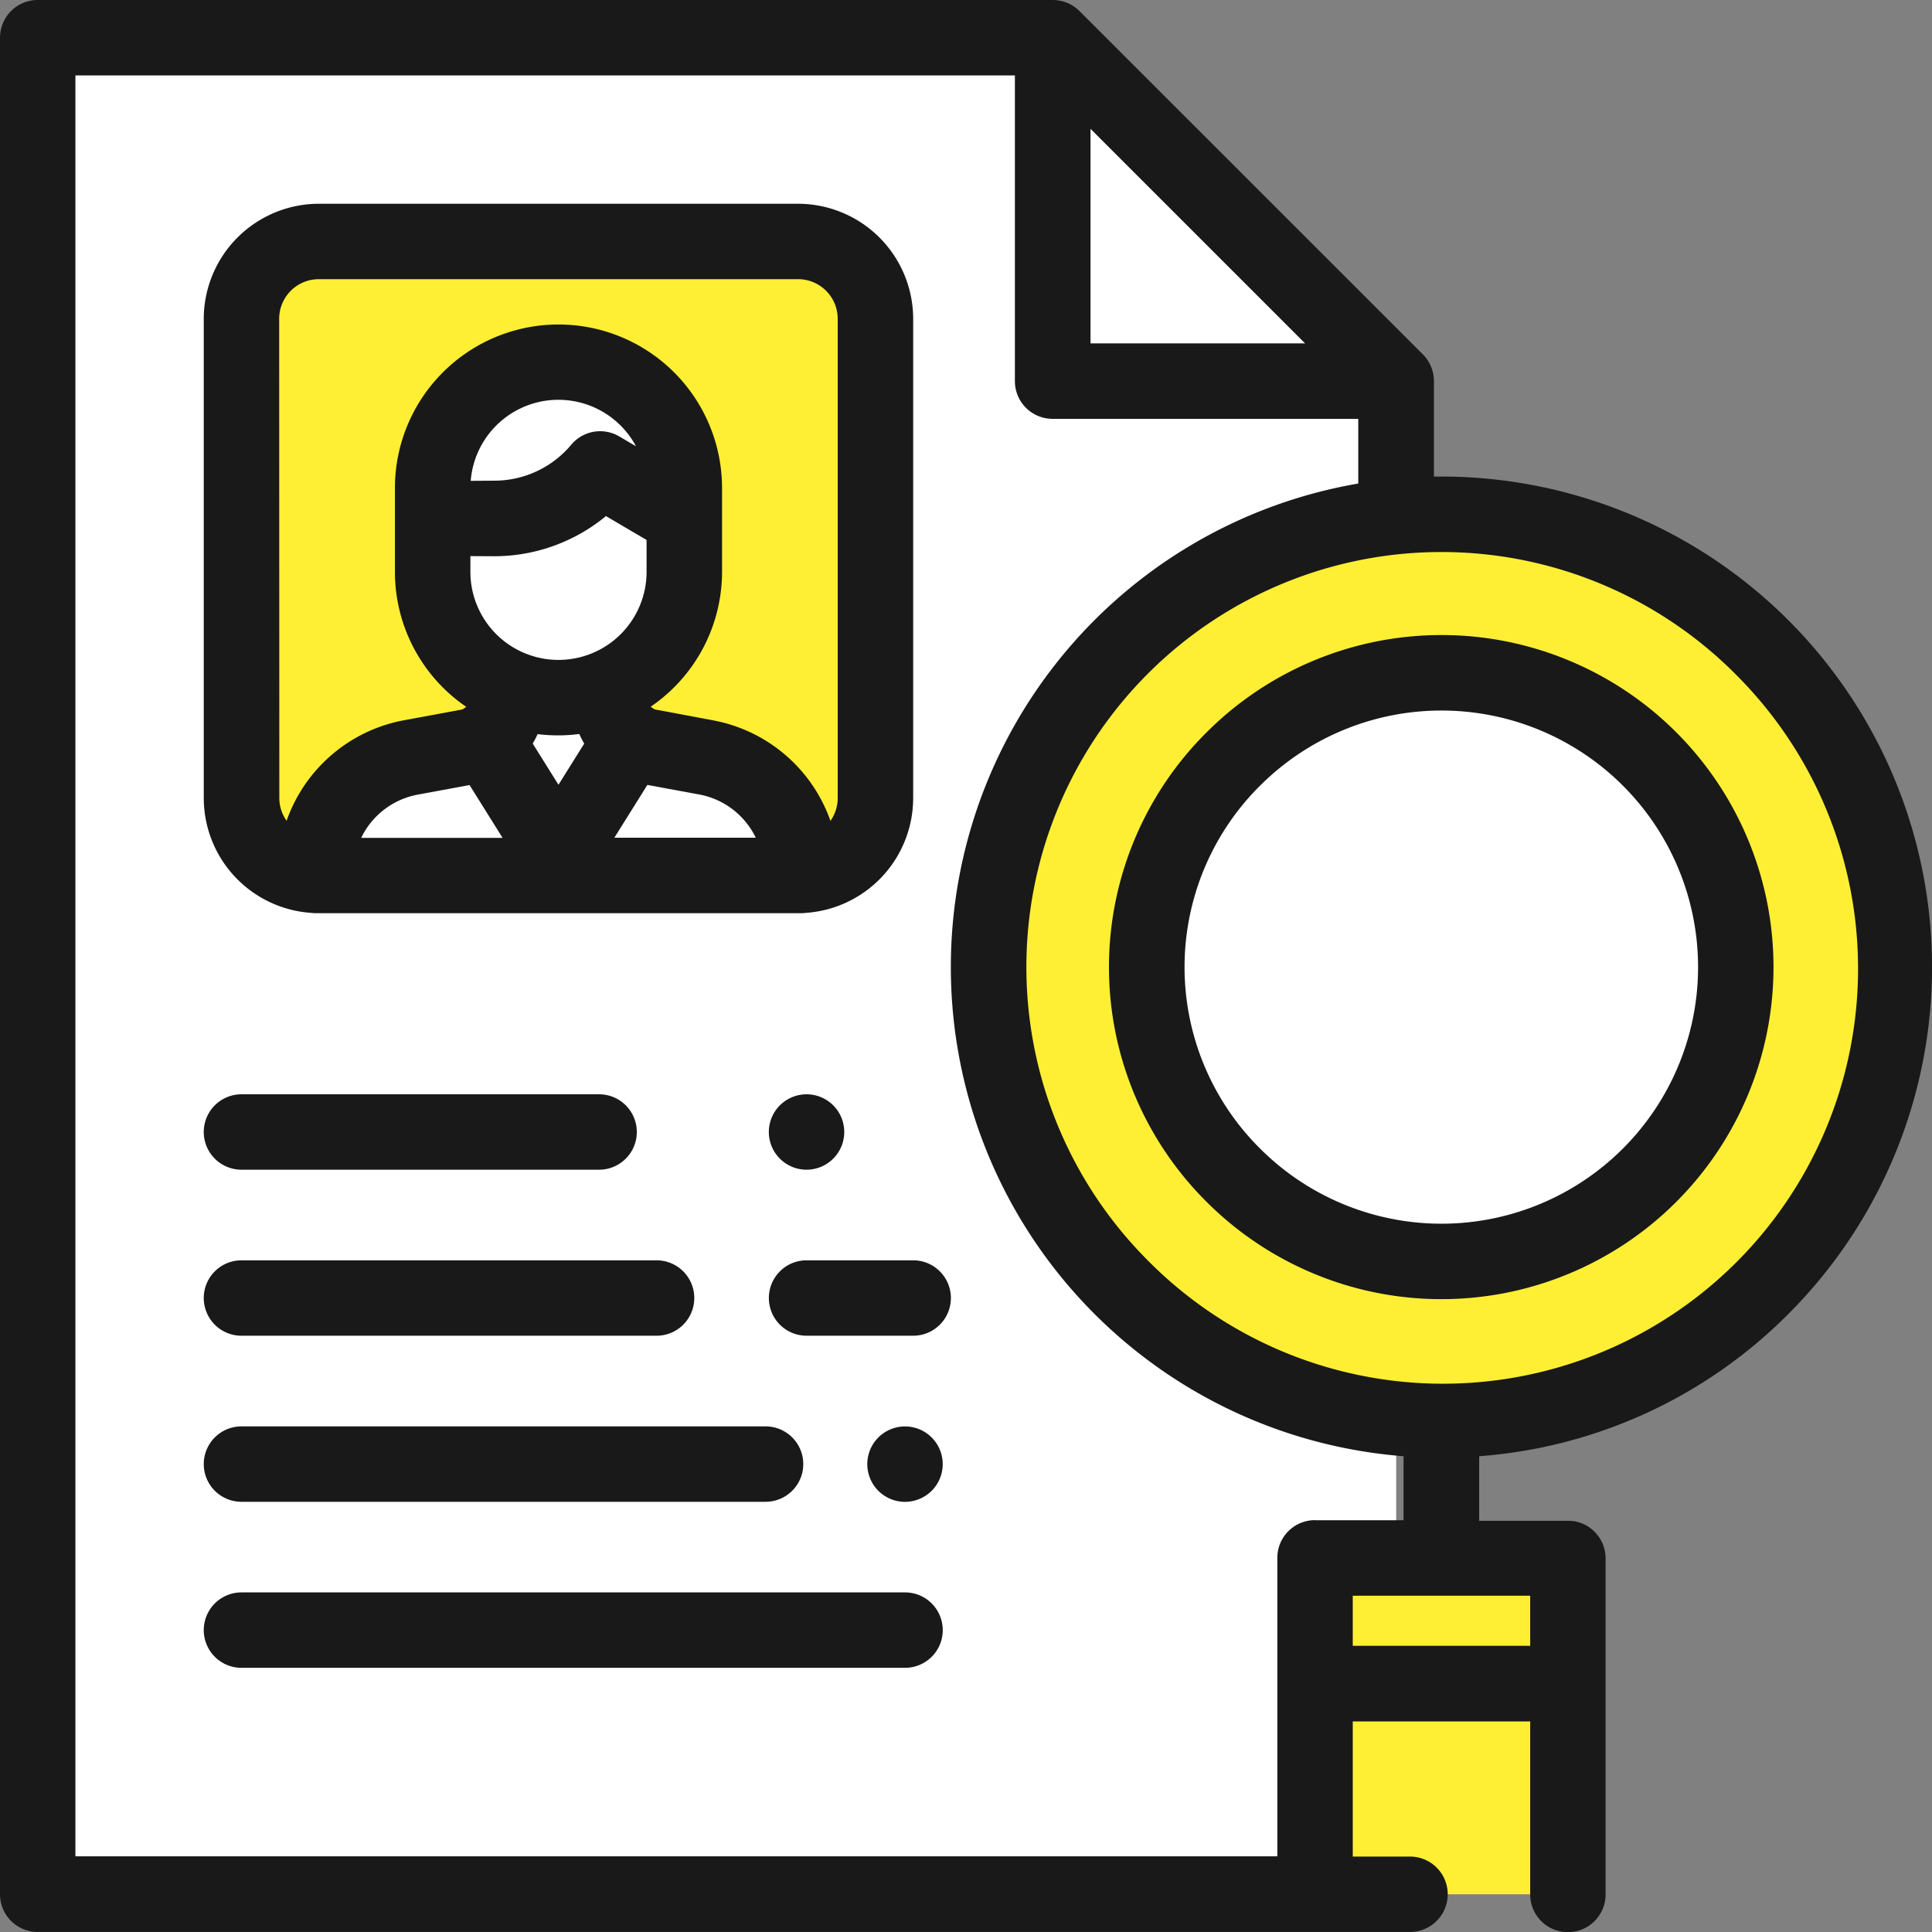
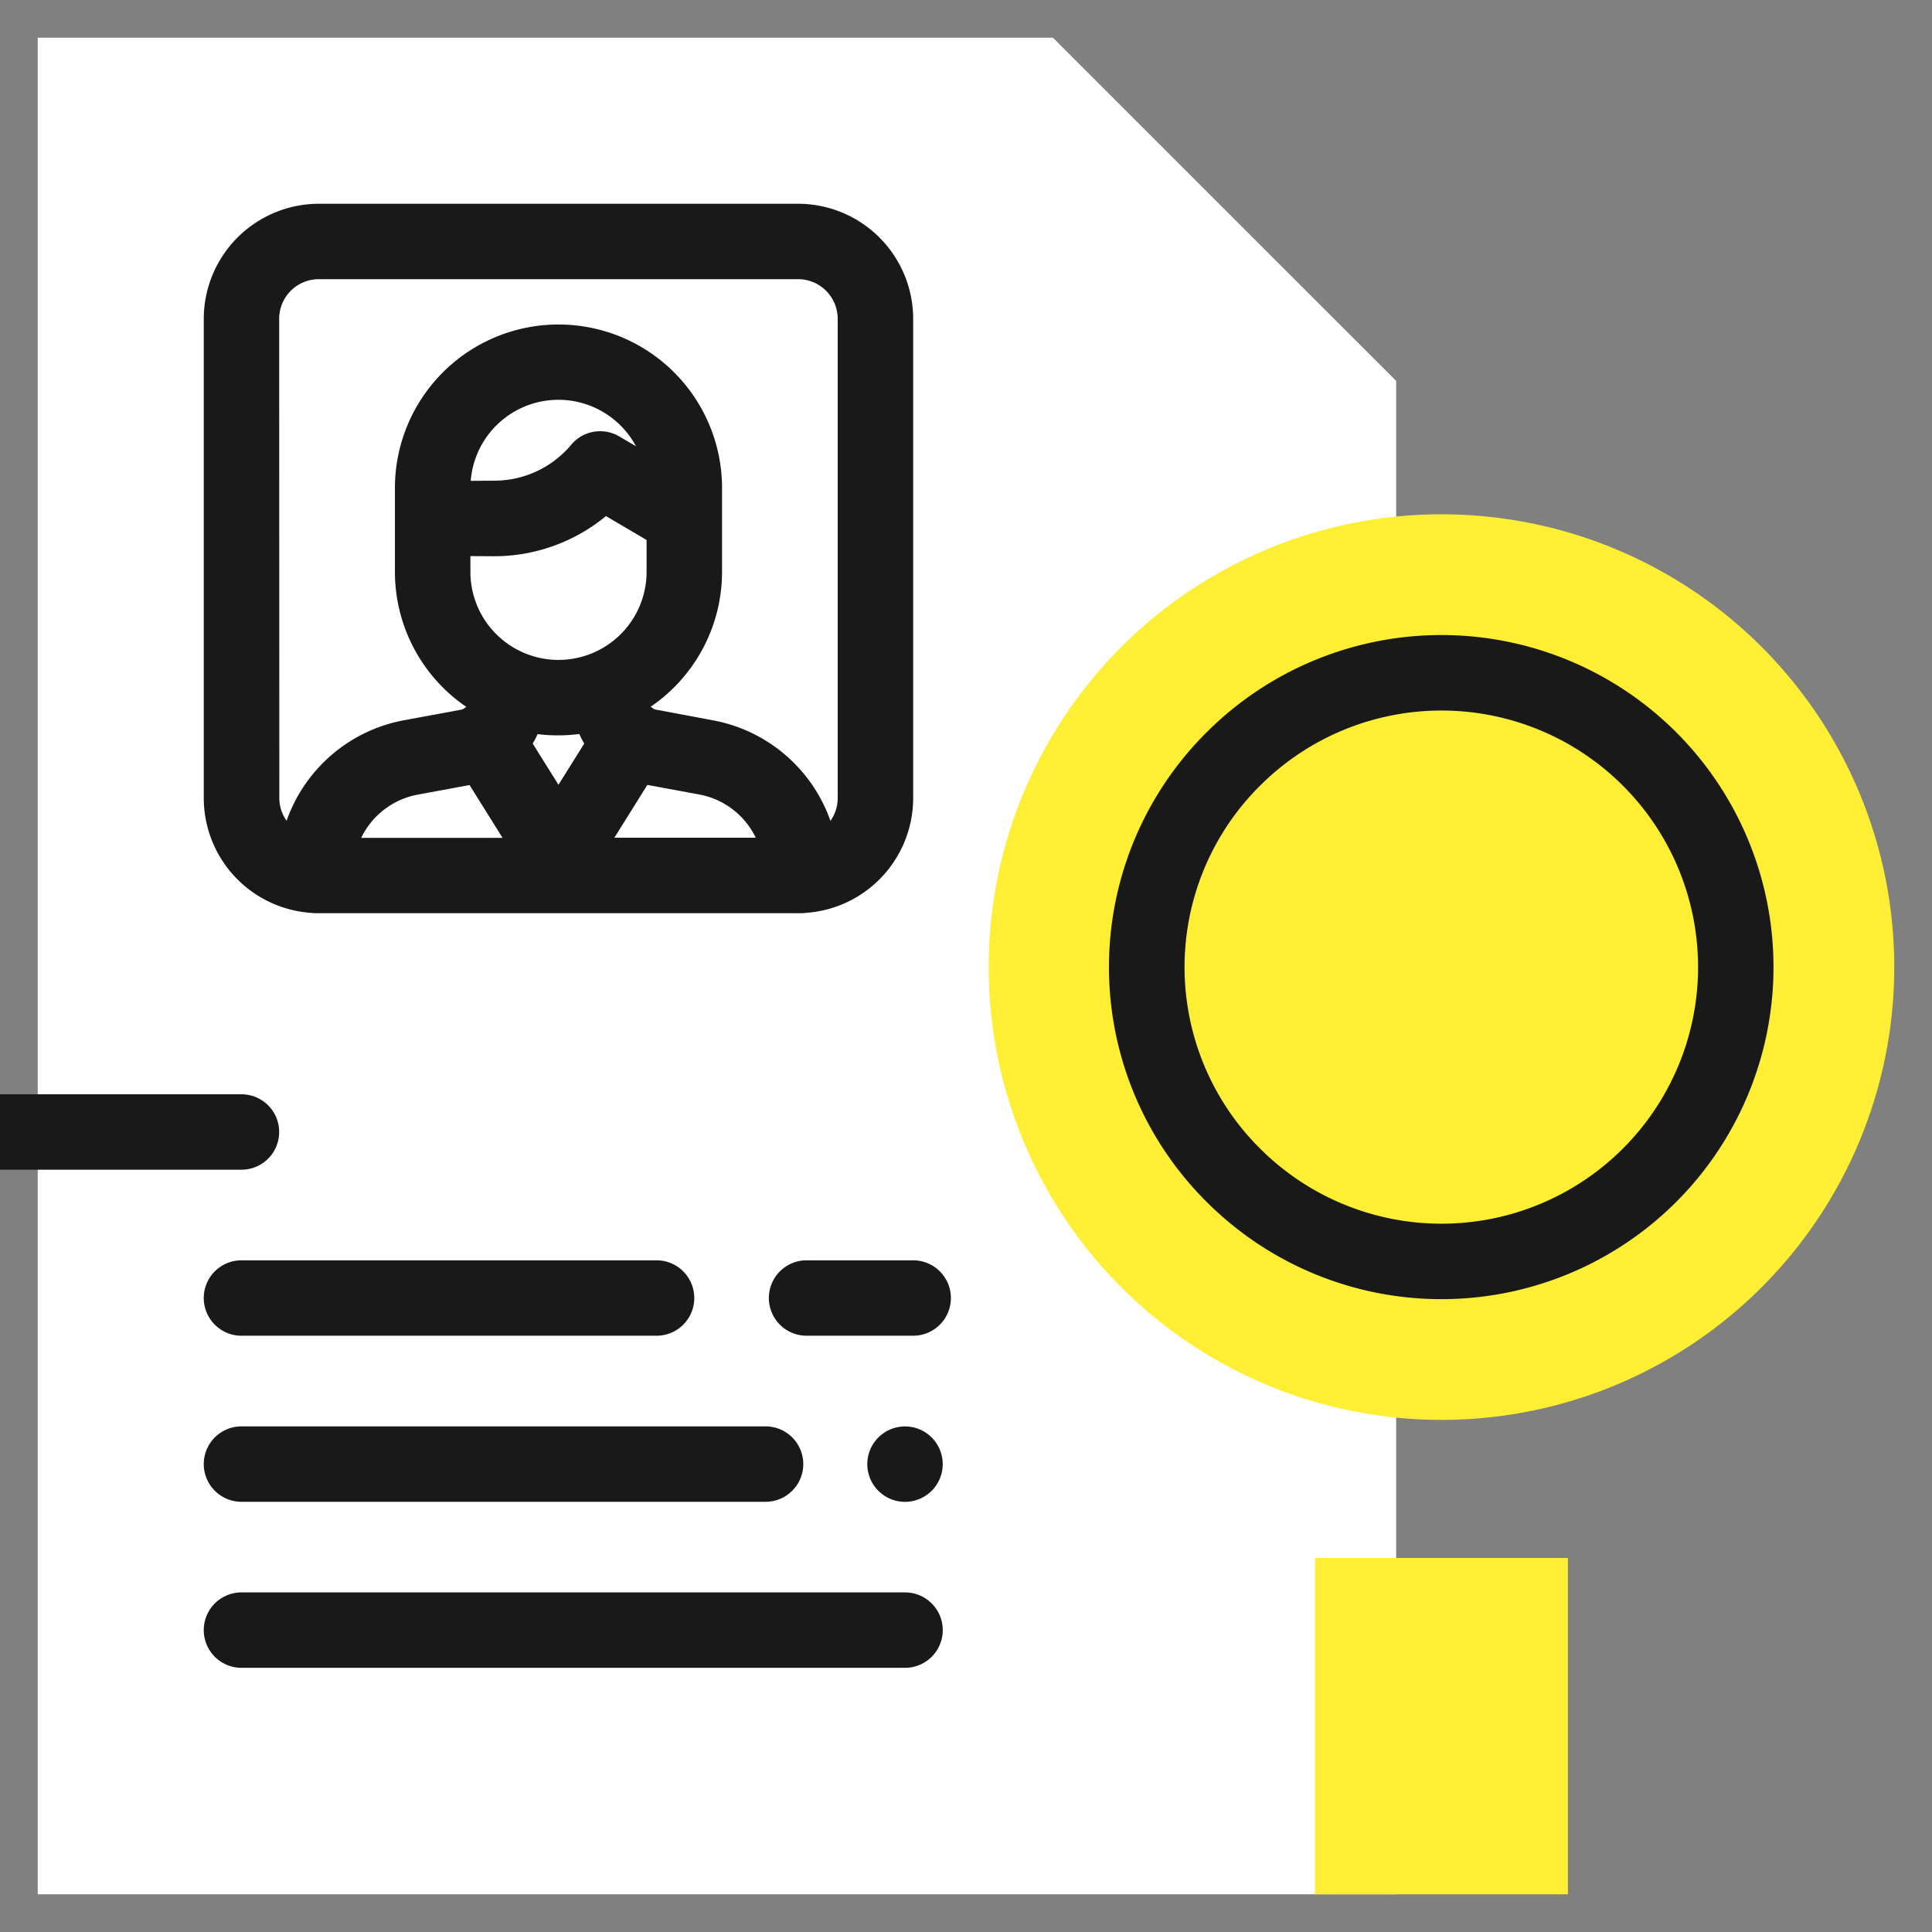
<svg xmlns="http://www.w3.org/2000/svg" height="61.488" viewBox="0 0 61.488 61.488" width="61.488">
  <rect x="0" y="0" width="61.488" height="61.488" fill="#808080" stroke="none" />
  <path d="m53.234 24.51v-3.583l-10.929-10.927h-32.305v59.086h43.234z" fill="#fff" transform="translate(-8.799 -8.799)" />
  <path d="m41.851 49.585h8.049v10.703h-8.049z" fill="#feef34" />
  <path d="m279 10v10.929h10.929z" fill="#fff" transform="translate(-245.494 -8.799)" />
-   <path d="m81.714 84.176h-15.252a2.462 2.462 0 0 1 -2.462-2.462v-15.252a2.462 2.462 0 0 1 2.462-2.462h15.252a2.462 2.462 0 0 1 2.462 2.462v15.252a2.462 2.462 0 0 1 -2.462 2.462z" fill="#feef34" transform="translate(-56.314 -56.314)" />
  <g fill="#fff">
    <path d="m99.075 188.039v-.11a3.71 3.71 0 0 0 -3.035-3.648l-1.813-.335a1.53 1.53 0 0 1 -1.252-1.5v-.4h-3.267v.4a1.53 1.53 0 0 1 -1.252 1.5l-1.812.335a3.71 3.71 0 0 0 -3.035 3.648v.11" transform="translate(-73.568 -160.177)" />
    <path d="m128.677 183.707 2.323 3.712 2.32-3.712-2.32-1.668z" transform="translate(-113.224 -160.177)" />
    <path d="m122.664 130.82v2.488a4 4 0 0 1 -4 4 4 4 0 0 1 -4-4v-2.488" transform="translate(-100.886 -115.109)" />
    <path d="m118.66 96a4 4 0 0 0 -4 4v.964h1.958a4.4 4.4 0 0 0 3.372-1.574l2.679 1.574v-.964a4 4 0 0 0 -4.009-4z" transform="translate(-100.886 -84.471)" />
  </g>
  <circle cx="45.876" cy="30.779" fill="#feef34" r="14.411" />
-   <path d="m306.744 194.284a9.367 9.367 0 1 1 13.247 0 9.367 9.367 0 0 1 -13.247 0z" fill="#fff" transform="translate(-267.492 -156.881)" />
  <g fill="#191919">
    <path d="m55.189 336.4h13.211a1.2 1.2 0 1 0 0-2.4h-13.211a1.2 1.2 0 0 0 0 2.4z" transform="translate(-47.504 -293.889)" />
    <path d="m208.339 334h-3.393a1.2 1.2 0 1 0 0 2.4h3.393a1.2 1.2 0 1 0 0-2.4z" transform="translate(-179.276 -293.889)" />
    <path d="m55.189 380.4h16.68a1.2 1.2 0 1 0 0-2.4h-16.68a1.2 1.2 0 1 0 0 2.4z" transform="translate(-47.504 -332.604)" />
    <path d="m76.308 422h-21.119a1.2 1.2 0 1 0 0 2.4h21.119a1.2 1.2 0 1 0 0-2.4z" transform="translate(-47.504 -371.32)" />
    <path d="m231.89 380.051a1.2 1.2 0 1 0 -.849.352 1.21 1.21 0 0 0 .849-.352z" transform="translate(-202.238 -332.605)" />
-     <path d="m55.189 292.4h11.382a1.2 1.2 0 0 0 0-2.4h-11.382a1.2 1.2 0 0 0 0 2.4z" transform="translate(-47.504 -255.173)" />
-     <path d="m204.092 290.352a1.2 1.2 0 1 0 .849-.352 1.21 1.21 0 0 0 -.849.352z" transform="translate(-179.272 -255.173)" />
+     <path d="m55.189 292.4a1.2 1.2 0 0 0 0-2.4h-11.382a1.2 1.2 0 0 0 0 2.4z" transform="translate(-47.504 -255.173)" />
    <path d="m57.41 76.568a1.215 1.215 0 0 0 .146.01h15.466a1.189 1.189 0 0 0 .146-.01 3.667 3.667 0 0 0 3.41-3.653v-15.252a3.667 3.667 0 0 0 -3.663-3.663h-15.252a3.667 3.667 0 0 0 -3.663 3.663v15.252a3.667 3.667 0 0 0 3.41 3.653zm5.049-4.068 1.051 1.681h-4.5a2.507 2.507 0 0 1 1.8-1.376zm.784-7.282a5.586 5.586 0 0 0 3.557-1.278l1.293.76v1.014a2.8 2.8 0 0 1 -5.607 0v-.5zm-.747-2.4a2.8 2.8 0 0 1 5.26-1.1l-.532-.313a1.2 1.2 0 0 0 -1.529.264 3.191 3.191 0 0 1 -2.452 1.144zm7.272 9.982a2.508 2.508 0 0 1 1.8 1.376h-4.5l1.05-1.68zm-4.479-1.881a5.23 5.23 0 0 0 .663-.044 2.733 2.733 0 0 0 .157.305l-.82 1.311-.82-1.312a2.727 2.727 0 0 0 .156-.3 5.223 5.223 0 0 0 .664.04zm-8.889-13.256a1.262 1.262 0 0 1 1.263-1.263h15.252a1.262 1.262 0 0 1 1.261 1.261v15.254a1.252 1.252 0 0 1 -.231.725 4.911 4.911 0 0 0 -3.74-3.2l-1.813-.34a.326.326 0 0 1 -.063-.019c-.027-.02-.054-.04-.083-.058l-.025-.014a5.2 5.2 0 0 0 2.274-4.3v-2.661a5.205 5.205 0 0 0 -10.411 0v2.665a5.2 5.2 0 0 0 2.273 4.3l-.023.013c-.028.018-.054.037-.08.056a.328.328 0 0 1 -.066.02l-1.812.335a4.911 4.911 0 0 0 -3.74 3.2 1.253 1.253 0 0 1 -.231-.725z" transform="translate(-47.515 -47.515)" />
-     <path d="m56.916 41.819a15.612 15.612 0 0 0 -11.04-26.652h-.24v-3.039a1.2 1.2 0 0 0 -.352-.849l-10.929-10.927a1.2 1.2 0 0 0 -.849-.352h-32.306a1.2 1.2 0 0 0 -1.2 1.2v59.087a1.2 1.2 0 0 0 1.2 1.2h43.675a1.2 1.2 0 1 0 0-2.4h-1.822v-4.3h5.647v5.506a1.2 1.2 0 0 0 2.4 0v-10.7a1.2 1.2 0 0 0 -.731-1.1c-.028-.012-.058-.022-.087-.032l-.025-.009c-.028-.009-.055-.015-.084-.022l-.031-.008c-.033-.007-.066-.011-.1-.015h-.018a1.186 1.186 0 0 0 -.121-.006h-2.826v-2.055a15.5 15.5 0 0 0 9.839-4.527zm-1.7-20.381a13.21 13.21 0 1 1 -18.681 18.682 13.21 13.21 0 1 1 18.682-18.682zm-20.509-17.338 6.83 6.829h-6.83zm13.993 48.28h-5.647v-1.595h5.647zm-6.848-4a1.2 1.2 0 0 0 -1.2 1.2v9.5h-38.252v-56.68h29.9v9.73a1.2 1.2 0 0 0 1.2 1.2h9.728v2.059a15.615 15.615 0 0 0 1.441 30.957v2.037h-2.817z" />
    <path d="m297.132 186.372a10.568 10.568 0 1 0 0-14.946 10.536 10.536 0 0 0 0 14.946zm1.7-13.247a8.166 8.166 0 1 1 0 11.549 8.14 8.14 0 0 1 -.001-11.549z" transform="translate(-258.729 -148.12)" />
  </g>
</svg>